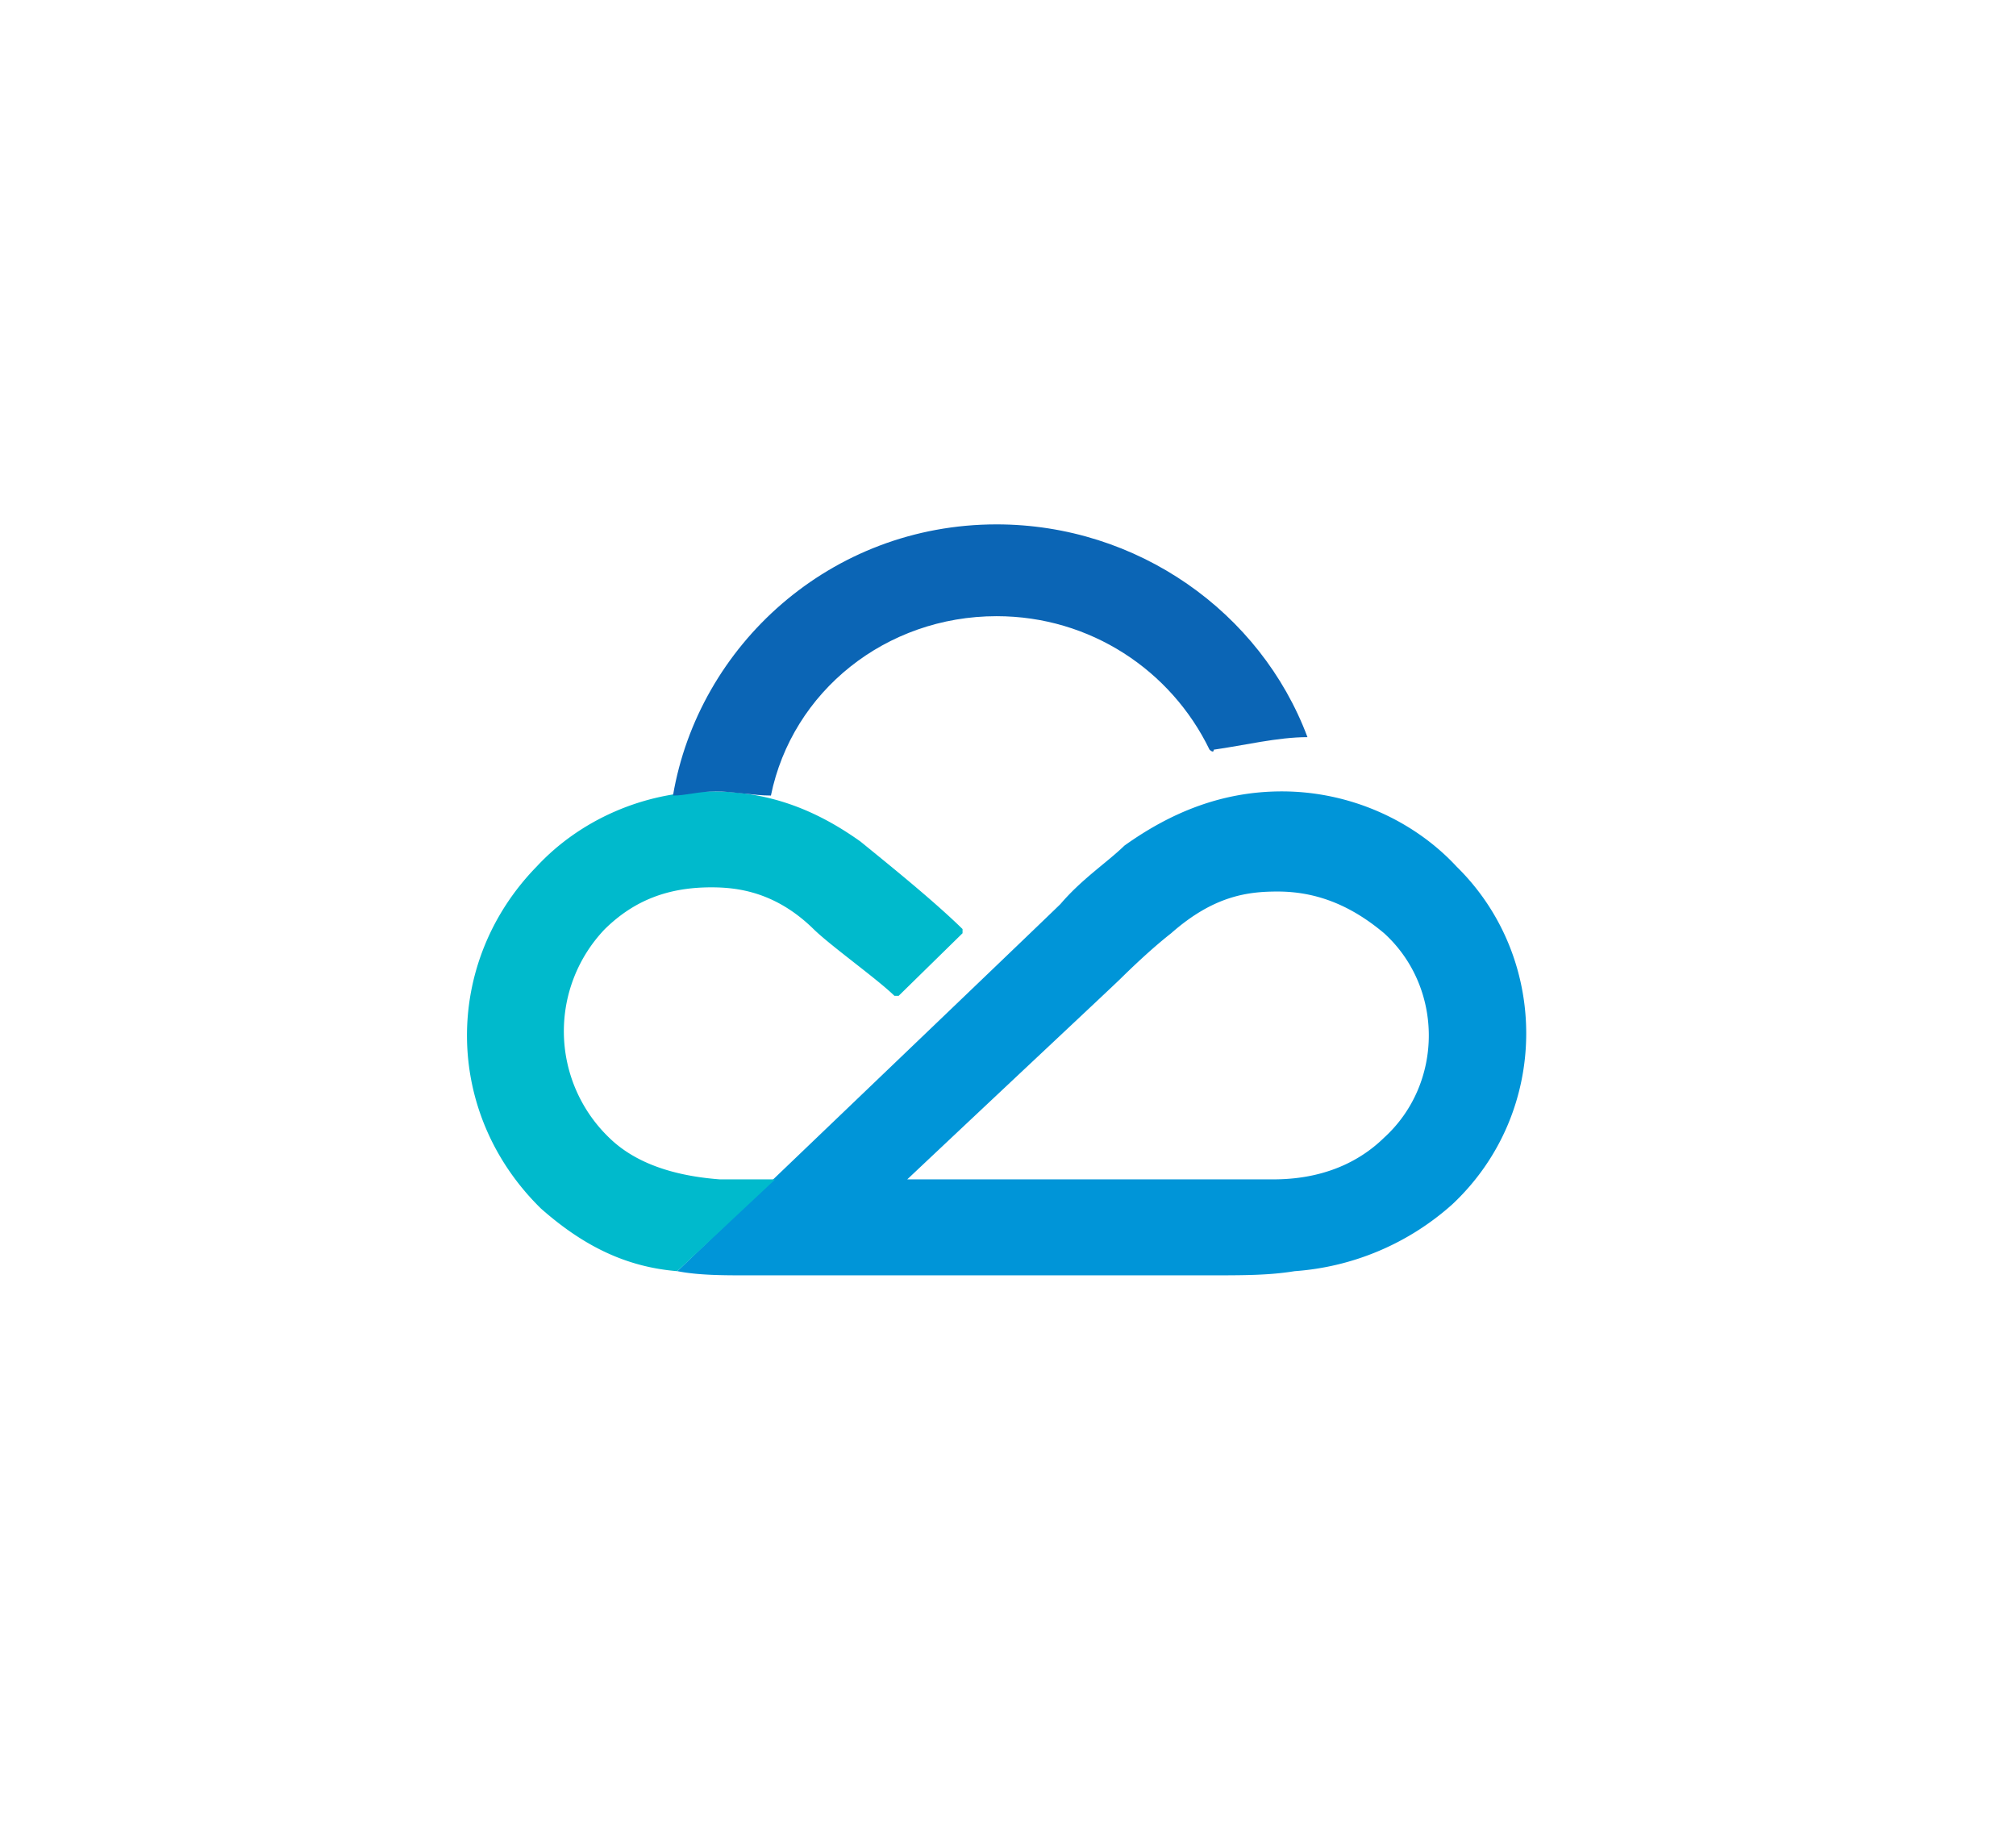
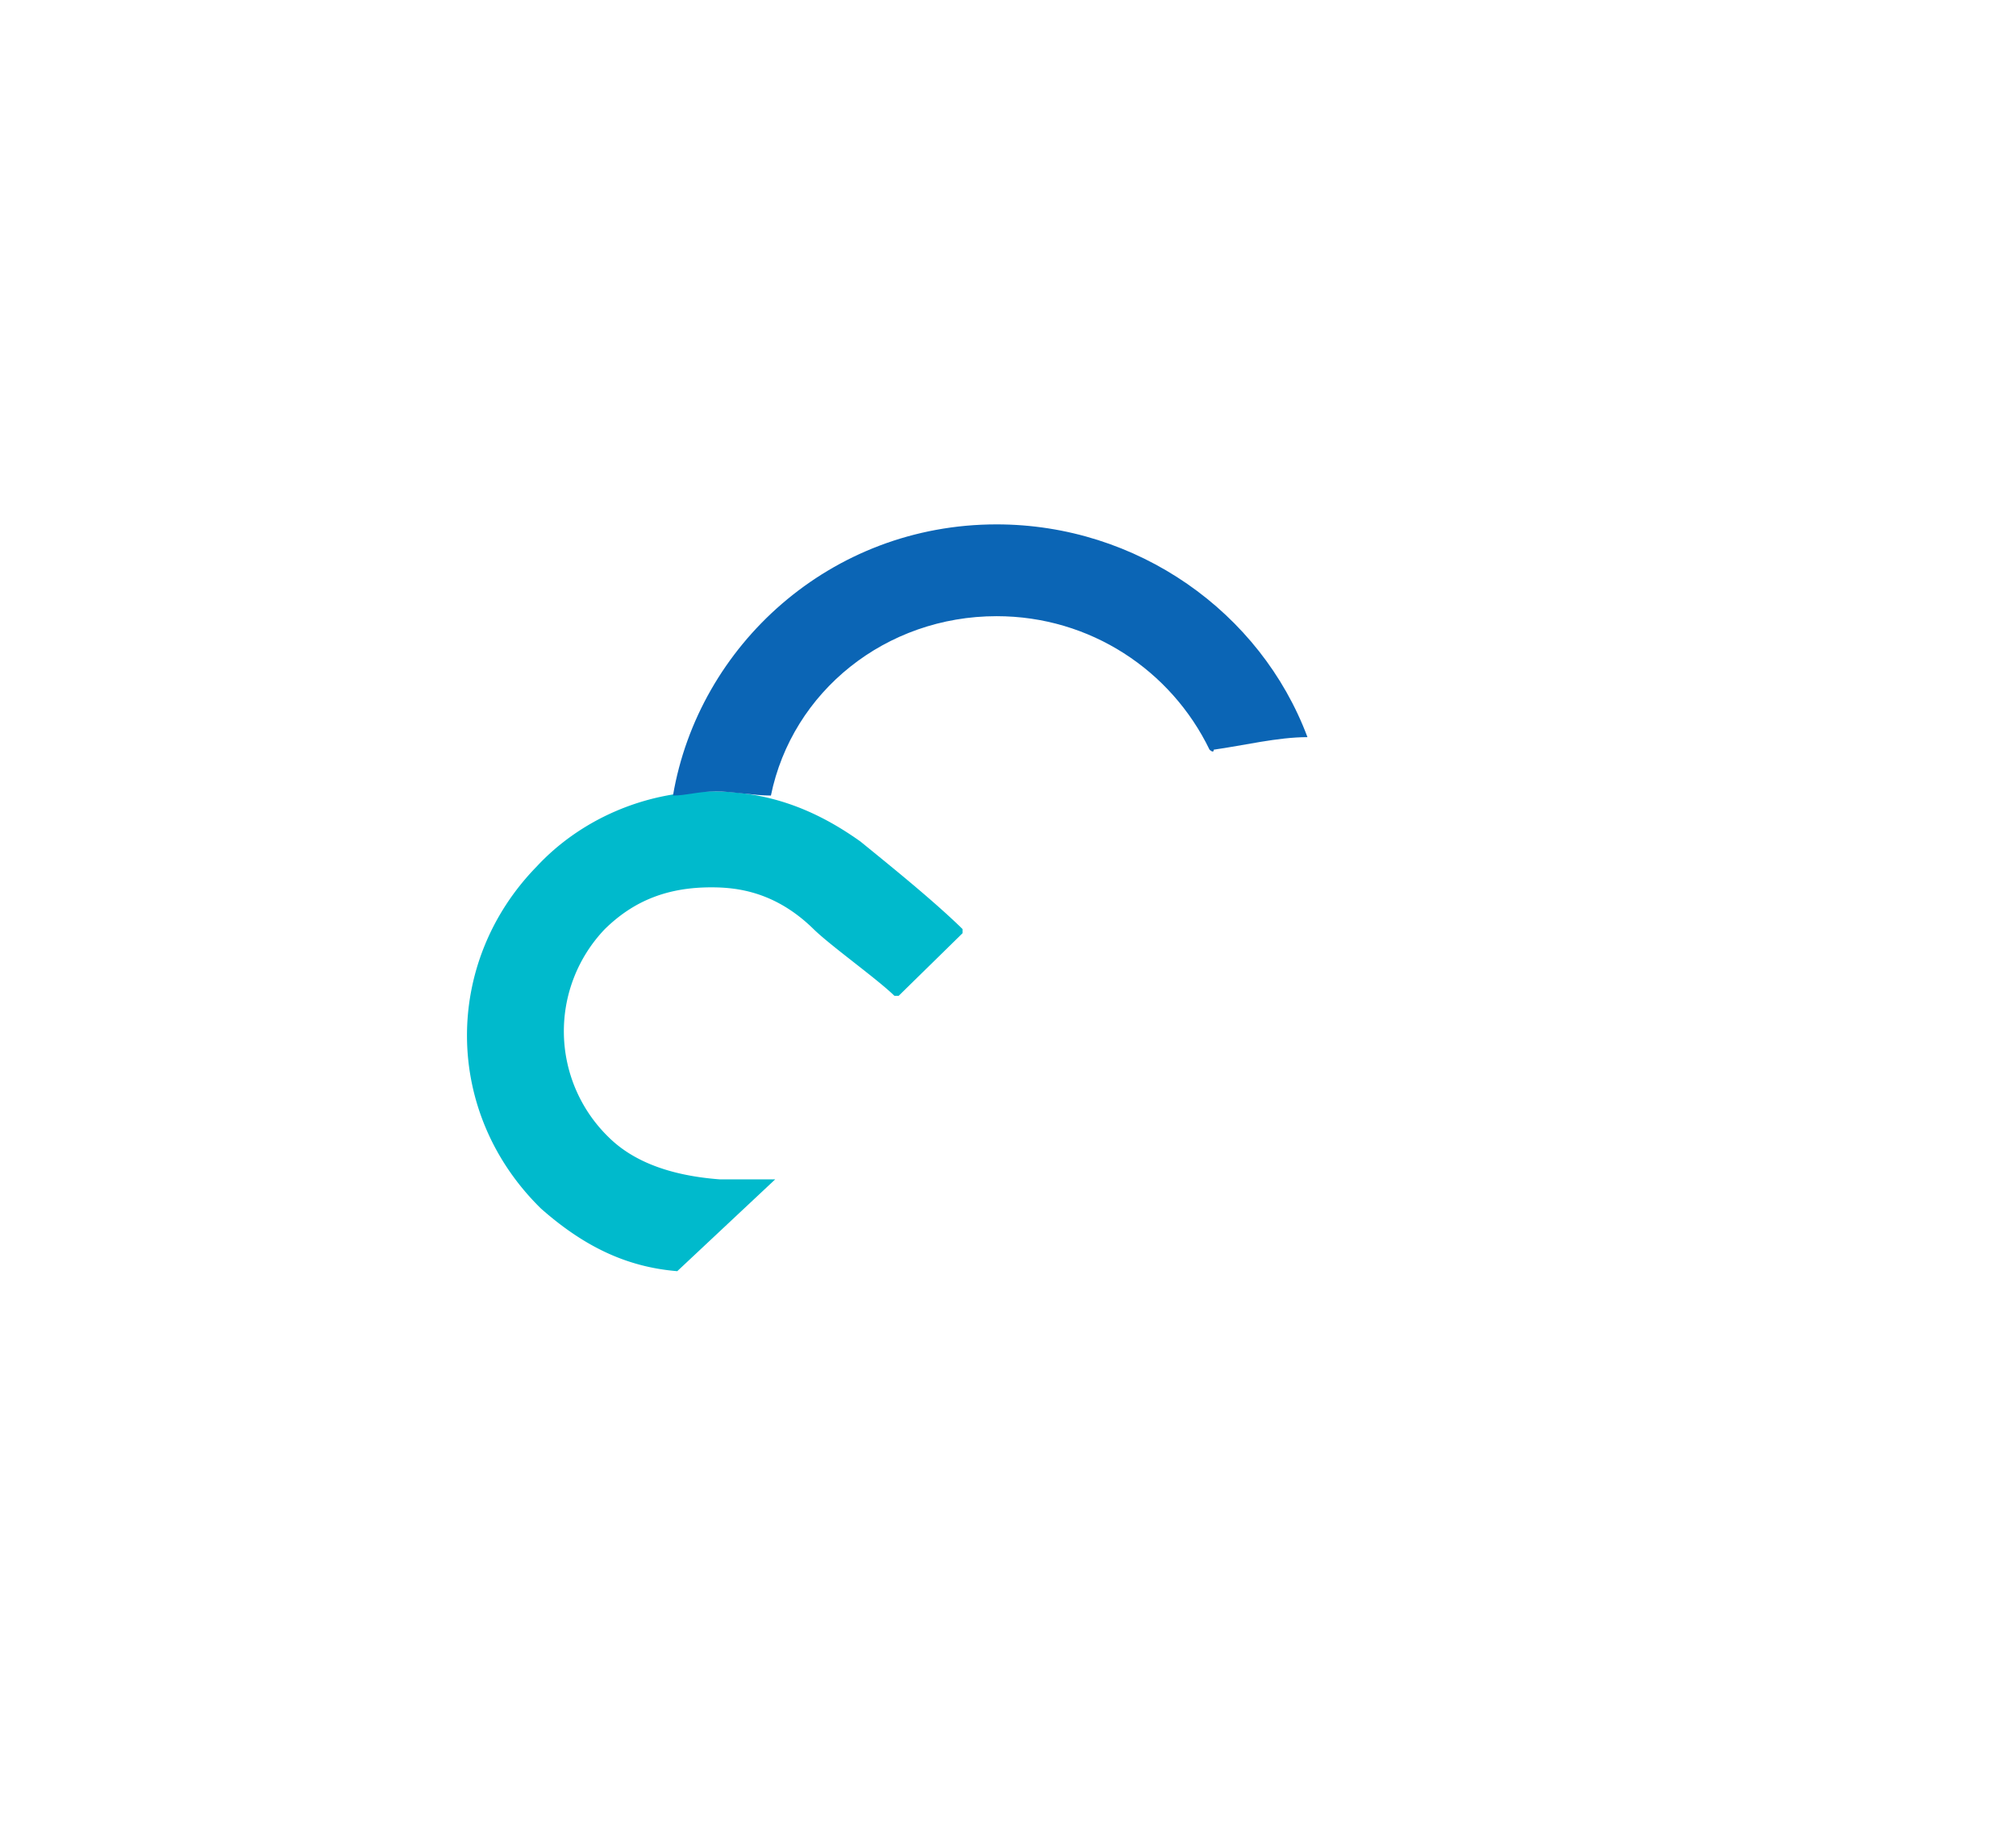
<svg xmlns="http://www.w3.org/2000/svg" width="88" height="80">
  <defs>
    <filter id="a">
      <feColorMatrix in="SourceGraphic" values="0 0 0 0 1 0 0 0 0 1 0 0 0 0 1 0 0 0 1 0" />
    </filter>
  </defs>
  <g fill="none" fill-rule="evenodd">
    <g filter="url(#a)">
-       <rect fill="#FFF" width="87.579" height="80" rx="8" />
-     </g>
-     <path stroke-opacity=".012" stroke="#FFF" stroke-width=".1" d="M12.682 9.313h62.216V71.53H12.682z" />
-     <path d="M63.577 37.821c-1.86-2.003-4.647-3.277-7.621-3.277-2.602 0-4.833.91-6.874 2.367-.747.728-1.862 1.457-2.792 2.55-.74.728-16.725 16.025-16.725 16.025.926.182 2.041.182 2.97.182h20.26c1.488 0 2.603 0 3.718-.182a11.543 11.543 0 006.878-2.914c4.275-4.006 4.275-10.744.186-14.75m-3.16 11.837c-.744.728-2.23 1.82-4.833 1.82H39.602c4.83-4.552 8.919-8.376 9.29-8.74.372-.365 1.302-1.275 2.231-2.004 1.859-1.639 3.346-1.82 4.647-1.82 1.859 0 3.346.728 4.647 1.82 2.602 2.368 2.602 6.556 0 8.924" fill="#0095D8" />
+       </g>
    <path d="M37.555 36.729c-2.044-1.457-4.089-2.186-6.505-2.186-2.974 0-5.762 1.275-7.621 3.278-4.09 4.189-4.09 10.745.186 14.933 1.859 1.64 3.717 2.55 5.948 2.732l4.275-4.007h-2.416c-2.417-.182-3.904-.91-4.833-1.82a6.45 6.45 0 01-.186-9.106c1.301-1.275 2.788-1.821 4.647-1.821 1.115 0 2.788.182 4.46 1.82.744.73 2.789 2.186 3.532 2.915h.186l2.788-2.732v-.182c-1.3-1.275-3.345-2.914-4.46-3.824" fill="#00BACC" />
    <path d="M57.072 32.176c-2.045-5.463-7.435-9.287-13.57-9.287-7.248 0-13.01 5.281-14.126 11.837.558 0 1.116-.182 1.86-.182.743 0 1.672.182 2.415.182.93-4.553 5.02-7.83 9.852-7.83 4.09 0 7.62 2.367 9.294 5.827 0 0 .185.182.185 0 1.302-.182 2.789-.547 4.09-.547 0 .183 0 .183 0 0" fill="#0B65B5" />
  </g>
</svg>